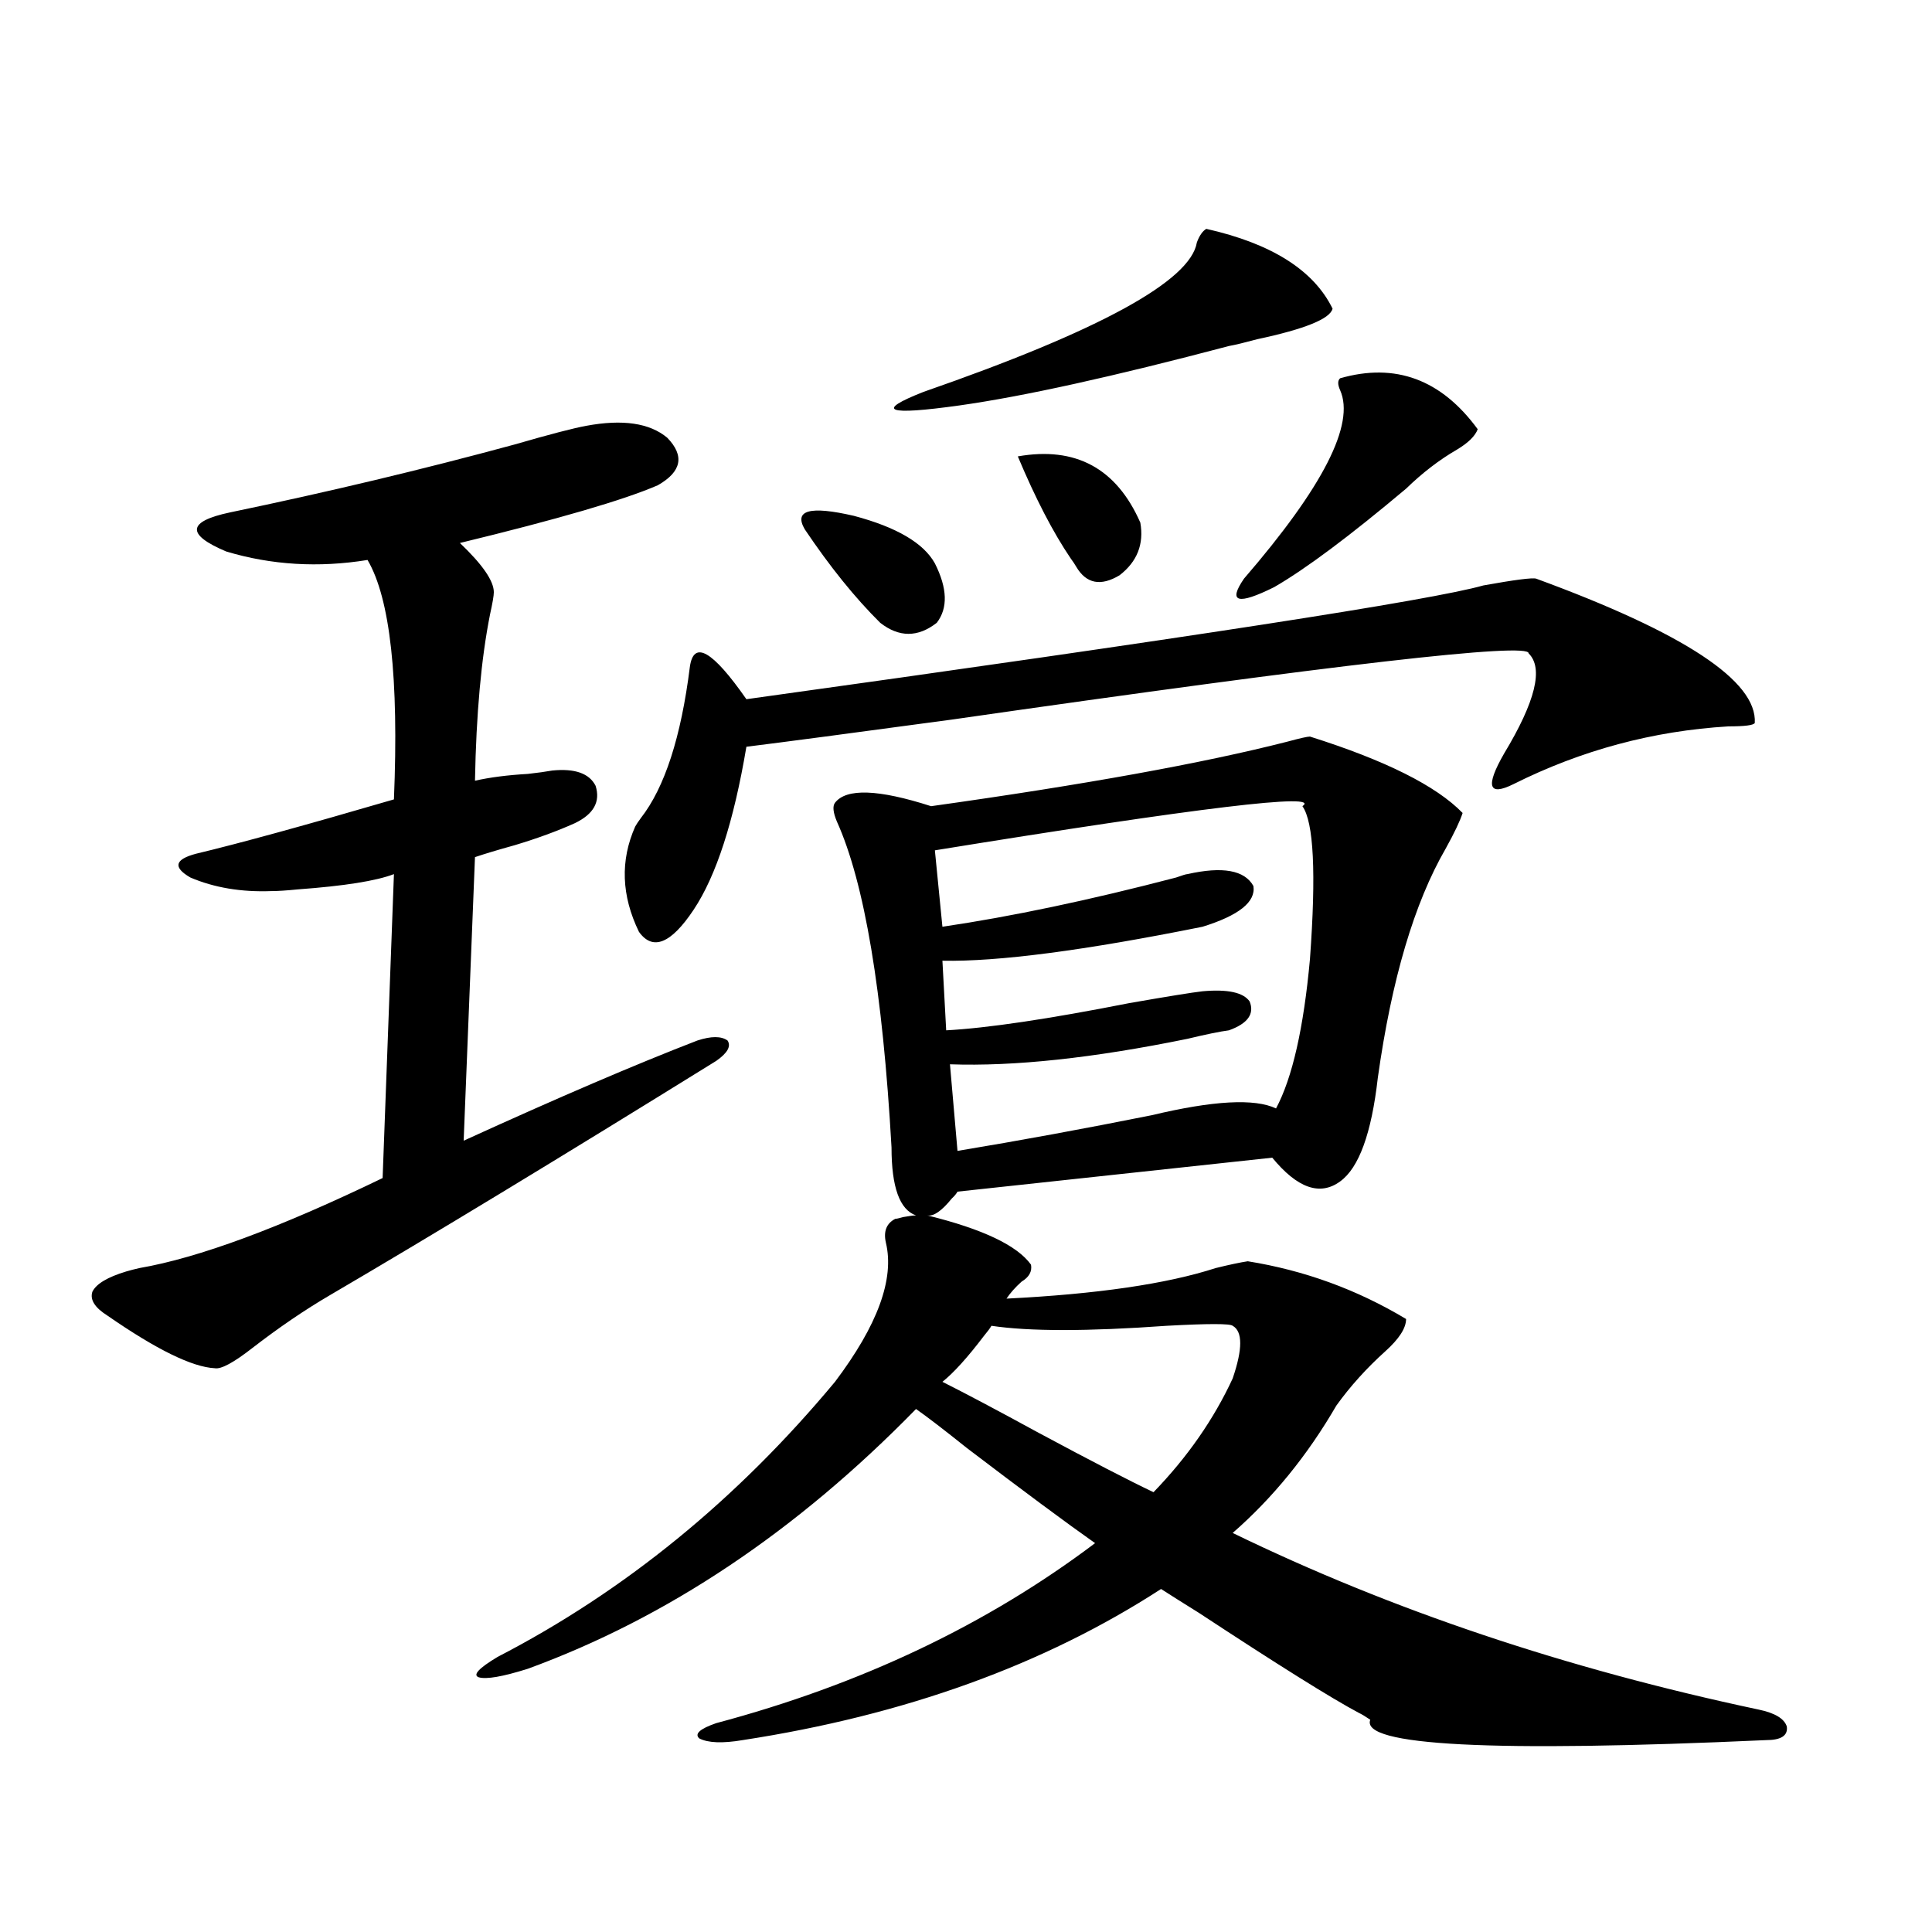
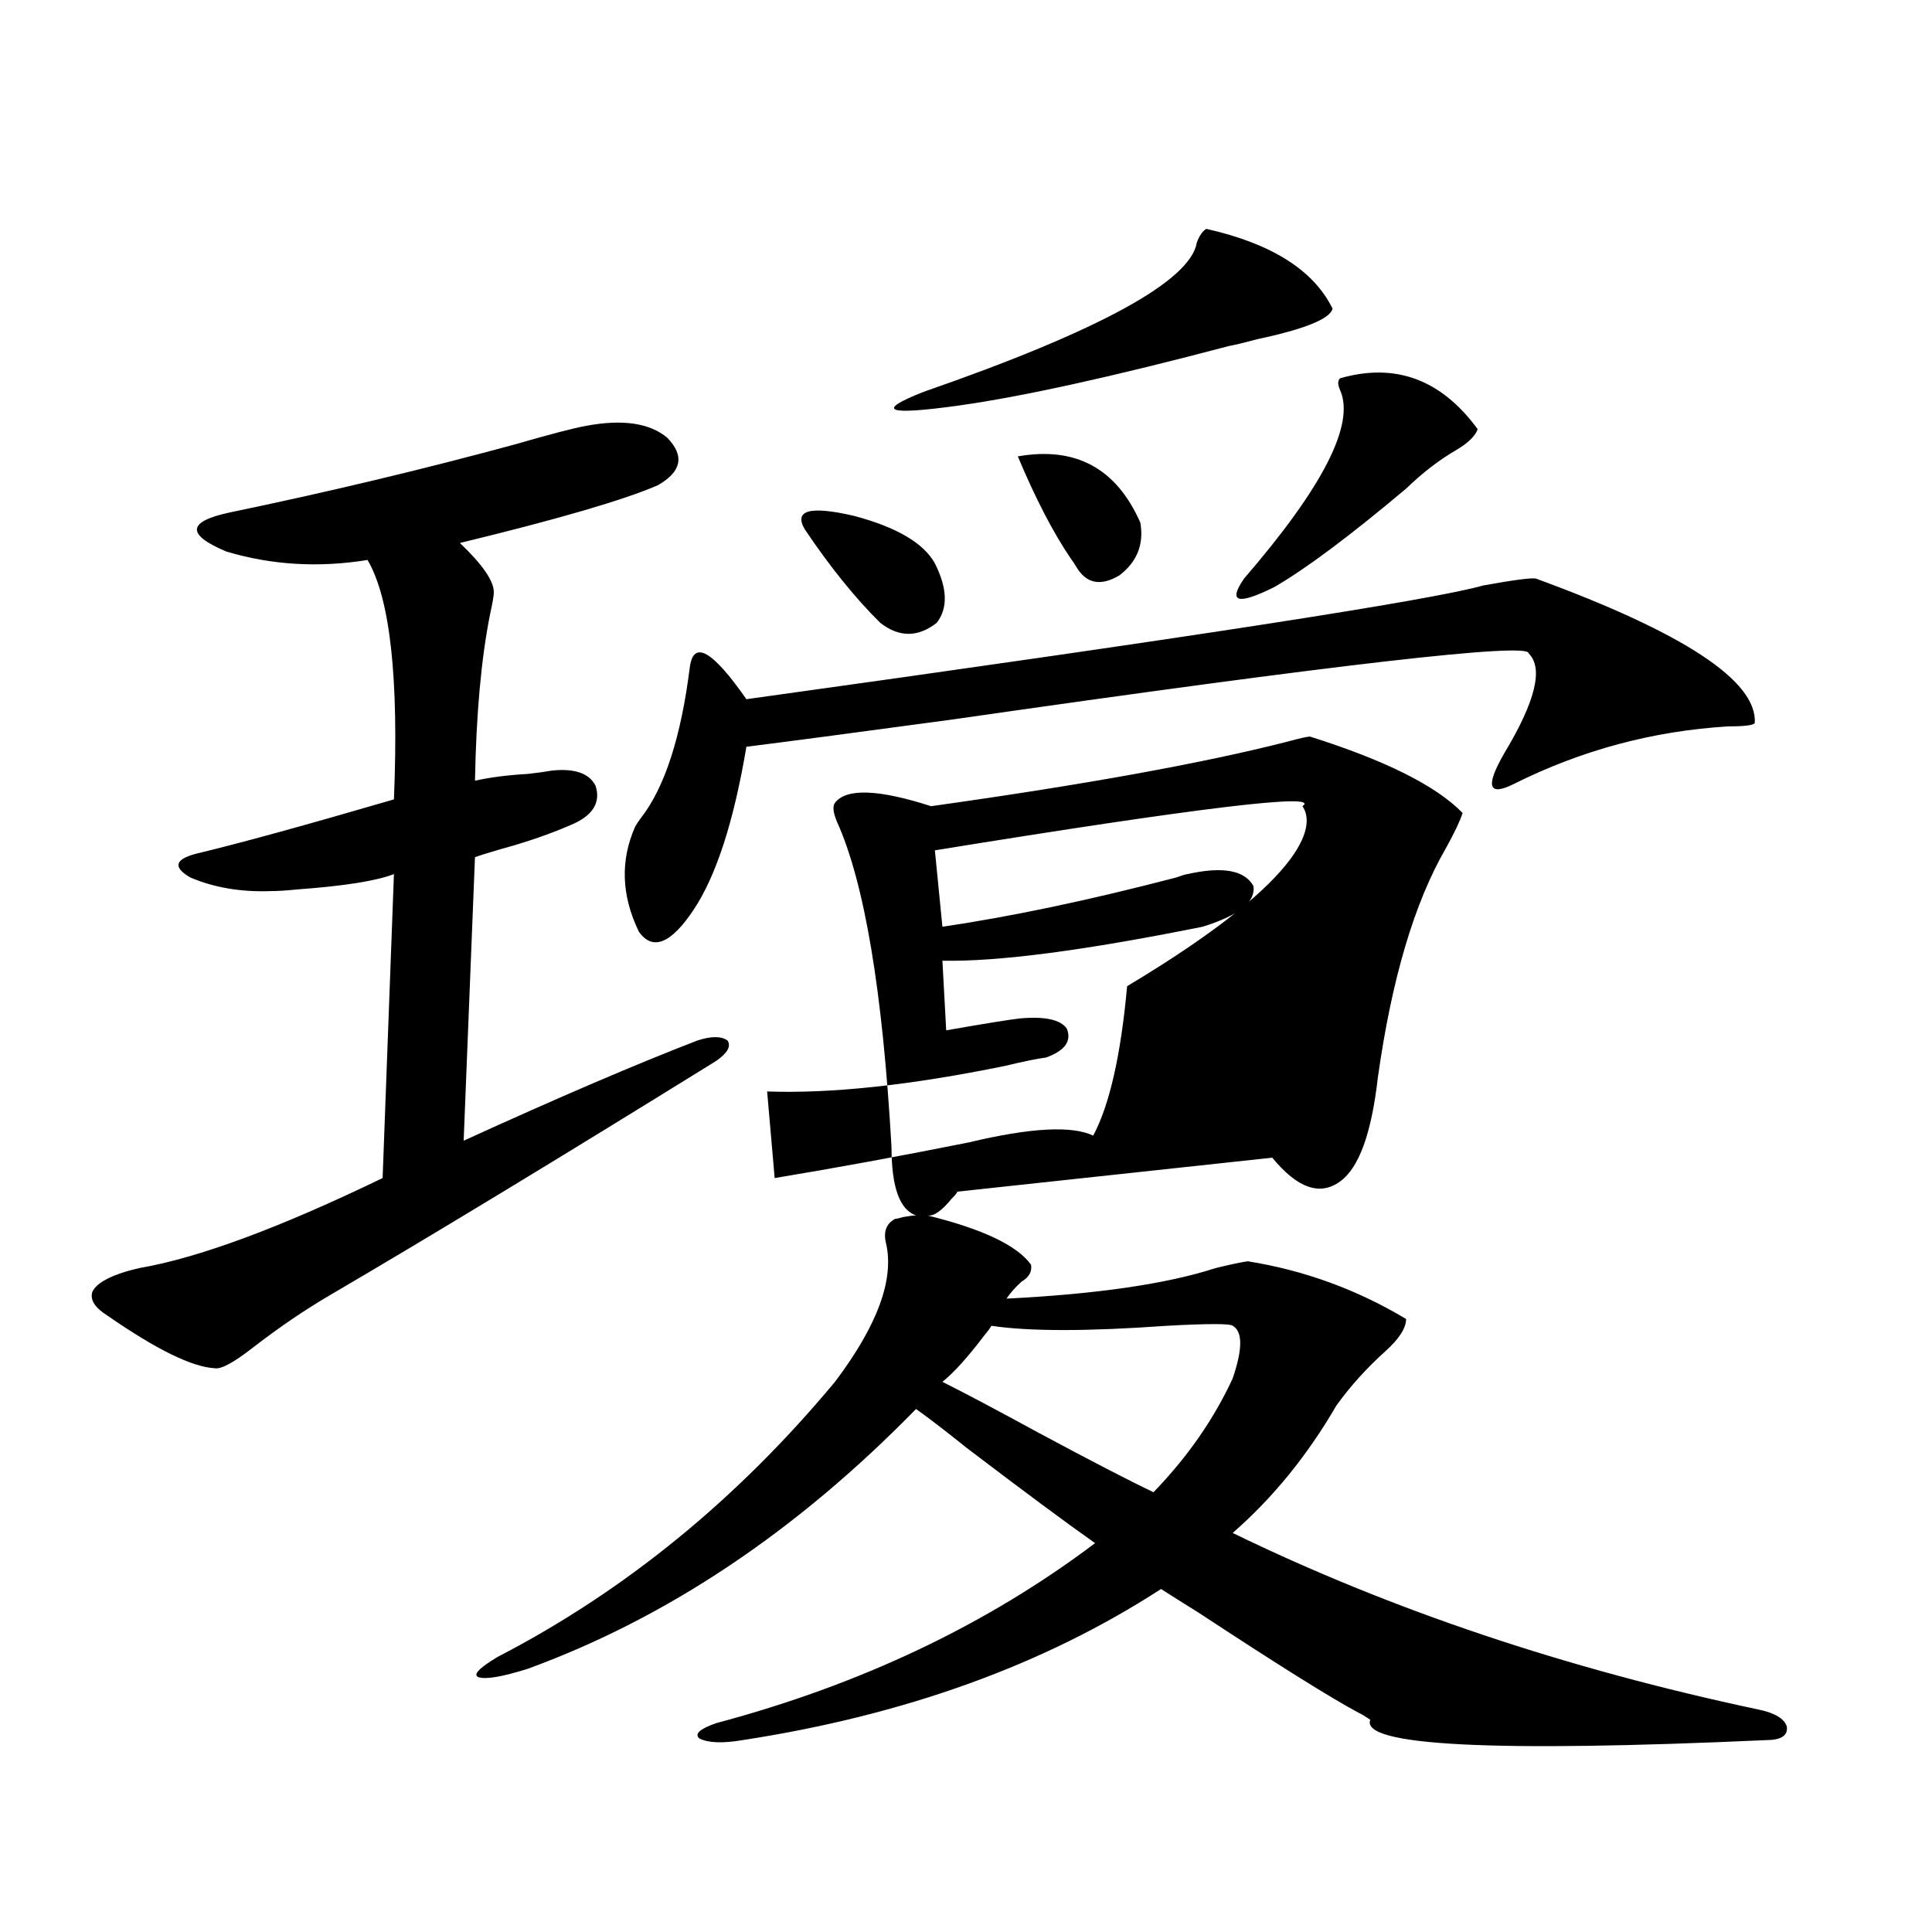
<svg xmlns="http://www.w3.org/2000/svg" version="1.1" id="图层_1" x="0px" y="0px" width="1000px" height="1000px" viewBox="0 0 1000 1000" enable-background="new 0 0 1000 1000" xml:space="preserve">
-   <path d="M303.408,220.406c18.856-3.516,32.834-1.456,41.95,6.152c9.1,9.38,7.469,17.578-4.878,24.609  c-17.561,7.622-51.706,17.578-102.437,29.883c11.707,11.137,17.561,19.638,17.561,25.488c0,1.758-0.656,5.576-1.951,11.426  c-4.558,22.852-7.165,51.567-7.805,86.133c7.805-1.758,16.905-2.925,27.316-3.516c5.198-0.577,9.42-1.167,12.683-1.758  c11.707-1.167,19.176,1.469,22.438,7.91c2.591,8.212-0.976,14.653-10.731,19.336c-9.116,4.106-19.512,7.91-31.219,11.426  c-8.46,2.348-15.289,4.395-20.487,6.152l-5.854,146.777c48.779-22.261,89.098-39.551,120.973-51.855  c7.149-2.334,12.347-2.334,15.609,0c1.951,2.939,0,6.455-5.854,10.547c-81.309,50.4-147.969,90.83-199.995,121.289  c-13.018,7.622-26.341,16.699-39.999,27.246c-9.756,7.622-16.265,11.137-19.512,10.547c-11.707-0.577-30.243-9.668-55.608-27.246  c-6.509-4.092-9.116-8.198-7.805-12.305c1.951-4.092,7.805-7.608,17.561-10.547c1.951-0.577,4.222-1.167,6.829-1.758  c30.563-5.273,72.513-20.792,125.851-46.582l5.854-157.324c-9.116,3.516-25.701,6.152-49.755,7.91  c-5.854,0.591-10.411,0.879-13.658,0.879c-15.609,0.591-29.603-1.758-41.95-7.031c-9.116-5.273-8.14-9.366,2.927-12.305  c22.103-5.273,56.249-14.639,102.437-28.125c2.591-62.691-1.951-103.999-13.658-123.926c-25.365,4.106-49.755,2.637-73.169-4.395  c-20.823-8.789-20.167-15.518,1.951-20.215c50.73-10.547,99.83-22.261,147.313-35.156  C284.536,224.801,296.899,221.588,303.408,220.406z M495.598,616.793c-0.656,1.181-1.631,2.348-2.927,3.516  c-5.213,6.455-9.436,9.38-12.683,8.789c28.612,7.031,46.493,15.532,53.657,25.488c0.64,3.516-0.976,6.455-4.878,8.789  c-3.262,2.939-5.854,5.864-7.805,8.789c46.828-2.334,82.925-7.608,108.29-15.82c7.149-1.758,12.683-2.925,16.585-3.516  c29.268,4.697,56.584,14.653,81.949,29.883c0,4.697-3.582,10.259-10.731,16.699c-9.756,8.789-18.216,18.169-25.365,28.125  c-14.969,25.791-32.85,47.763-53.657,65.918c81.949,39.839,172.679,70.313,272.188,91.406c8.445,1.758,13.323,4.683,14.634,8.789  c0.64,4.683-2.927,7.031-10.731,7.031c-141.795,6.441-210.086,2.925-204.873-10.547c-2.607-1.758-4.558-2.939-5.854-3.516  c-14.314-7.622-41.95-24.912-82.925-51.855c-8.46-5.273-14.969-9.366-19.512-12.305c-60.486,39.249-132.68,65.327-216.58,78.223  c-10.411,1.758-17.896,1.456-22.438-0.879c-2.607-2.348,0.32-4.985,8.78-7.91c74.785-19.927,140.149-50.977,196.093-93.164  c-14.969-10.547-37.072-26.944-66.34-49.219c-11.707-9.366-20.487-16.109-26.341-20.215  c-61.797,63.281-128.777,108.105-200.971,134.473c-13.018,4.092-21.463,5.562-25.365,4.395c-3.262-1.181,0-4.697,9.756-10.547  c65.684-33.975,123.899-81.436,174.63-142.383c22.103-29.292,30.883-53.311,26.341-72.07c-1.311-5.85,0.32-9.956,4.878-12.305  c0.64,0,1.951-0.288,3.902-0.879c3.247-0.577,5.518-0.879,6.829-0.879c-8.46-2.925-12.683-14.639-12.683-35.156  c-4.558-80.859-13.994-137.109-28.292-168.75c-1.951-4.683-2.287-7.91-0.976-9.668c5.854-7.608,22.438-7.031,49.755,1.758  c79.343-11.124,140.804-22.261,184.386-33.398c6.494-1.758,10.396-2.637,11.707-2.637c39.023,12.305,65.364,25.488,79.022,39.551  c-1.311,4.106-4.238,10.259-8.78,18.457c-16.265,28.125-27.972,67.676-35.121,118.652c-3.262,28.716-9.756,46.582-19.512,53.613  c-10.411,7.622-22.118,3.516-35.121-12.305L495.598,616.793z M795.103,299.508c76.736,28.125,114.463,53.037,113.168,74.707  c-0.656,1.181-5.213,1.758-13.658,1.758c-39.023,2.348-76.096,12.305-111.217,29.883c-13.018,6.455-14.634,1.181-4.878-15.82  c16.25-26.944,20.487-44.234,12.683-51.855c0.64-5.85-98.869,5.576-298.529,34.277c-52.042,7.031-87.483,11.728-106.339,14.063  c-6.509,38.672-15.609,66.797-27.316,84.375s-21.143,21.396-28.292,11.426c-9.116-18.745-9.756-36.914-1.951-54.492  c0.64-1.167,1.616-2.637,2.927-4.395c12.347-15.82,20.807-41.885,25.365-78.223c1.951-14.063,11.707-8.487,29.268,16.699  c227.632-31.641,354.778-51.265,381.454-58.887C784.036,300.099,793.152,298.931,795.103,299.508z M416.576,274.02  c-5.854-9.956,2.591-12.305,25.365-7.031c22.103,5.864,36.097,14.063,41.95,24.609c6.494,12.895,6.829,23.154,0.976,30.762  c-9.756,7.622-19.512,7.622-29.268,0C442.581,309.478,429.578,293.356,416.576,274.02z M624.375,118.453  c33.81,7.622,55.608,21.396,65.364,41.309c-1.311,5.273-14.314,10.547-39.023,15.82c-6.509,1.758-11.387,2.939-14.634,3.516  c-59.846,15.82-106.339,26.079-139.509,30.762c-37.728,5.273-43.901,2.939-18.536-7.031c91.05-31.641,138.198-57.417,141.46-77.344  C620.793,121.969,622.424,119.635,624.375,118.453z M674.13,417.281c10.396-7.031-53.017,0.591-190.239,22.852l3.902,39.551  c35.761-5.273,76.096-13.76,120.973-25.488c3.247-1.167,5.198-1.758,5.854-1.758c18.201-4.092,29.588-2.046,34.146,6.152  c1.296,8.212-7.485,15.244-26.341,21.094c-61.142,12.305-106.019,18.169-134.631,17.578l1.951,36.035  c21.463-1.167,53.002-5.85,94.632-14.063c20.152-3.516,32.835-5.562,38.048-6.152c13.003-1.167,21.128,0.591,24.39,5.273  c2.592,6.455-0.976,11.426-10.731,14.941c-4.558,0.591-11.707,2.06-21.463,4.395c-48.779,9.97-89.754,14.365-122.924,13.184  l3.902,44.824c31.859-5.273,65.364-11.426,100.485-18.457c31.859-7.608,53.322-8.789,64.389-3.516  c8.445-15.82,14.299-41.597,17.561-77.344C681.28,451.861,679.984,425.494,674.13,417.281z M638.034,686.227  c-1.311-1.167-12.683-1.167-34.146,0c-40.975,2.939-71.218,2.939-90.729,0c-0.656,1.181-1.951,2.939-3.902,5.273  c-8.46,11.137-15.609,19.048-21.463,23.73c11.707,5.864,28.292,14.653,49.755,26.367c27.316,14.653,47.148,24.912,59.511,30.762  c17.561-18.155,31.219-37.793,40.975-58.887C643.232,698.243,643.232,689.166,638.034,686.227z M526.817,236.227  c29.908-5.273,51.051,6.152,63.413,34.277c1.951,11.137-1.631,20.215-10.731,27.246c-9.756,5.864-17.24,4.395-22.438-4.395  c-0.656-1.167-1.631-2.637-2.927-4.395C545.018,275.489,535.917,257.911,526.817,236.227z M693.642,195.797  c28.612-8.198,52.346,0.591,71.218,26.367c-1.311,3.516-4.878,7.031-10.731,10.547c-9.115,5.273-17.896,12.016-26.341,20.215  c-29.268,24.609-52.041,41.611-68.291,50.977c-18.871,9.38-24.07,7.91-15.609-4.395c40.975-47.461,57.56-79.98,49.755-97.559  C692.331,199.024,692.331,196.978,693.642,195.797z" />
+   <path d="M303.408,220.406c18.856-3.516,32.834-1.456,41.95,6.152c9.1,9.38,7.469,17.578-4.878,24.609  c-17.561,7.622-51.706,17.578-102.437,29.883c11.707,11.137,17.561,19.638,17.561,25.488c0,1.758-0.656,5.576-1.951,11.426  c-4.558,22.852-7.165,51.567-7.805,86.133c7.805-1.758,16.905-2.925,27.316-3.516c5.198-0.577,9.42-1.167,12.683-1.758  c11.707-1.167,19.176,1.469,22.438,7.91c2.591,8.212-0.976,14.653-10.731,19.336c-9.116,4.106-19.512,7.91-31.219,11.426  c-8.46,2.348-15.289,4.395-20.487,6.152l-5.854,146.777c48.779-22.261,89.098-39.551,120.973-51.855  c7.149-2.334,12.347-2.334,15.609,0c1.951,2.939,0,6.455-5.854,10.547c-81.309,50.4-147.969,90.83-199.995,121.289  c-13.018,7.622-26.341,16.699-39.999,27.246c-9.756,7.622-16.265,11.137-19.512,10.547c-11.707-0.577-30.243-9.668-55.608-27.246  c-6.509-4.092-9.116-8.198-7.805-12.305c1.951-4.092,7.805-7.608,17.561-10.547c1.951-0.577,4.222-1.167,6.829-1.758  c30.563-5.273,72.513-20.792,125.851-46.582l5.854-157.324c-9.116,3.516-25.701,6.152-49.755,7.91  c-5.854,0.591-10.411,0.879-13.658,0.879c-15.609,0.591-29.603-1.758-41.95-7.031c-9.116-5.273-8.14-9.366,2.927-12.305  c22.103-5.273,56.249-14.639,102.437-28.125c2.591-62.691-1.951-103.999-13.658-123.926c-25.365,4.106-49.755,2.637-73.169-4.395  c-20.823-8.789-20.167-15.518,1.951-20.215c50.73-10.547,99.83-22.261,147.313-35.156  C284.536,224.801,296.899,221.588,303.408,220.406z M495.598,616.793c-0.656,1.181-1.631,2.348-2.927,3.516  c-5.213,6.455-9.436,9.38-12.683,8.789c28.612,7.031,46.493,15.532,53.657,25.488c0.64,3.516-0.976,6.455-4.878,8.789  c-3.262,2.939-5.854,5.864-7.805,8.789c46.828-2.334,82.925-7.608,108.29-15.82c7.149-1.758,12.683-2.925,16.585-3.516  c29.268,4.697,56.584,14.653,81.949,29.883c0,4.697-3.582,10.259-10.731,16.699c-9.756,8.789-18.216,18.169-25.365,28.125  c-14.969,25.791-32.85,47.763-53.657,65.918c81.949,39.839,172.679,70.313,272.188,91.406c8.445,1.758,13.323,4.683,14.634,8.789  c0.64,4.683-2.927,7.031-10.731,7.031c-141.795,6.441-210.086,2.925-204.873-10.547c-2.607-1.758-4.558-2.939-5.854-3.516  c-14.314-7.622-41.95-24.912-82.925-51.855c-8.46-5.273-14.969-9.366-19.512-12.305c-60.486,39.249-132.68,65.327-216.58,78.223  c-10.411,1.758-17.896,1.456-22.438-0.879c-2.607-2.348,0.32-4.985,8.78-7.91c74.785-19.927,140.149-50.977,196.093-93.164  c-14.969-10.547-37.072-26.944-66.34-49.219c-11.707-9.366-20.487-16.109-26.341-20.215  c-61.797,63.281-128.777,108.105-200.971,134.473c-13.018,4.092-21.463,5.562-25.365,4.395c-3.262-1.181,0-4.697,9.756-10.547  c65.684-33.975,123.899-81.436,174.63-142.383c22.103-29.292,30.883-53.311,26.341-72.07c-1.311-5.85,0.32-9.956,4.878-12.305  c0.64,0,1.951-0.288,3.902-0.879c3.247-0.577,5.518-0.879,6.829-0.879c-8.46-2.925-12.683-14.639-12.683-35.156  c-4.558-80.859-13.994-137.109-28.292-168.75c-1.951-4.683-2.287-7.91-0.976-9.668c5.854-7.608,22.438-7.031,49.755,1.758  c79.343-11.124,140.804-22.261,184.386-33.398c6.494-1.758,10.396-2.637,11.707-2.637c39.023,12.305,65.364,25.488,79.022,39.551  c-1.311,4.106-4.238,10.259-8.78,18.457c-16.265,28.125-27.972,67.676-35.121,118.652c-3.262,28.716-9.756,46.582-19.512,53.613  c-10.411,7.622-22.118,3.516-35.121-12.305L495.598,616.793z M795.103,299.508c76.736,28.125,114.463,53.037,113.168,74.707  c-0.656,1.181-5.213,1.758-13.658,1.758c-39.023,2.348-76.096,12.305-111.217,29.883c-13.018,6.455-14.634,1.181-4.878-15.82  c16.25-26.944,20.487-44.234,12.683-51.855c0.64-5.85-98.869,5.576-298.529,34.277c-52.042,7.031-87.483,11.728-106.339,14.063  c-6.509,38.672-15.609,66.797-27.316,84.375s-21.143,21.396-28.292,11.426c-9.116-18.745-9.756-36.914-1.951-54.492  c0.64-1.167,1.616-2.637,2.927-4.395c12.347-15.82,20.807-41.885,25.365-78.223c1.951-14.063,11.707-8.487,29.268,16.699  c227.632-31.641,354.778-51.265,381.454-58.887C784.036,300.099,793.152,298.931,795.103,299.508z M416.576,274.02  c-5.854-9.956,2.591-12.305,25.365-7.031c22.103,5.864,36.097,14.063,41.95,24.609c6.494,12.895,6.829,23.154,0.976,30.762  c-9.756,7.622-19.512,7.622-29.268,0C442.581,309.478,429.578,293.356,416.576,274.02z M624.375,118.453  c33.81,7.622,55.608,21.396,65.364,41.309c-1.311,5.273-14.314,10.547-39.023,15.82c-6.509,1.758-11.387,2.939-14.634,3.516  c-59.846,15.82-106.339,26.079-139.509,30.762c-37.728,5.273-43.901,2.939-18.536-7.031c91.05-31.641,138.198-57.417,141.46-77.344  C620.793,121.969,622.424,119.635,624.375,118.453z M674.13,417.281c10.396-7.031-53.017,0.591-190.239,22.852l3.902,39.551  c35.761-5.273,76.096-13.76,120.973-25.488c3.247-1.167,5.198-1.758,5.854-1.758c18.201-4.092,29.588-2.046,34.146,6.152  c1.296,8.212-7.485,15.244-26.341,21.094c-61.142,12.305-106.019,18.169-134.631,17.578l1.951,36.035  c20.152-3.516,32.835-5.562,38.048-6.152c13.003-1.167,21.128,0.591,24.39,5.273  c2.592,6.455-0.976,11.426-10.731,14.941c-4.558,0.591-11.707,2.06-21.463,4.395c-48.779,9.97-89.754,14.365-122.924,13.184  l3.902,44.824c31.859-5.273,65.364-11.426,100.485-18.457c31.859-7.608,53.322-8.789,64.389-3.516  c8.445-15.82,14.299-41.597,17.561-77.344C681.28,451.861,679.984,425.494,674.13,417.281z M638.034,686.227  c-1.311-1.167-12.683-1.167-34.146,0c-40.975,2.939-71.218,2.939-90.729,0c-0.656,1.181-1.951,2.939-3.902,5.273  c-8.46,11.137-15.609,19.048-21.463,23.73c11.707,5.864,28.292,14.653,49.755,26.367c27.316,14.653,47.148,24.912,59.511,30.762  c17.561-18.155,31.219-37.793,40.975-58.887C643.232,698.243,643.232,689.166,638.034,686.227z M526.817,236.227  c29.908-5.273,51.051,6.152,63.413,34.277c1.951,11.137-1.631,20.215-10.731,27.246c-9.756,5.864-17.24,4.395-22.438-4.395  c-0.656-1.167-1.631-2.637-2.927-4.395C545.018,275.489,535.917,257.911,526.817,236.227z M693.642,195.797  c28.612-8.198,52.346,0.591,71.218,26.367c-1.311,3.516-4.878,7.031-10.731,10.547c-9.115,5.273-17.896,12.016-26.341,20.215  c-29.268,24.609-52.041,41.611-68.291,50.977c-18.871,9.38-24.07,7.91-15.609-4.395c40.975-47.461,57.56-79.98,49.755-97.559  C692.331,199.024,692.331,196.978,693.642,195.797z" />
</svg>